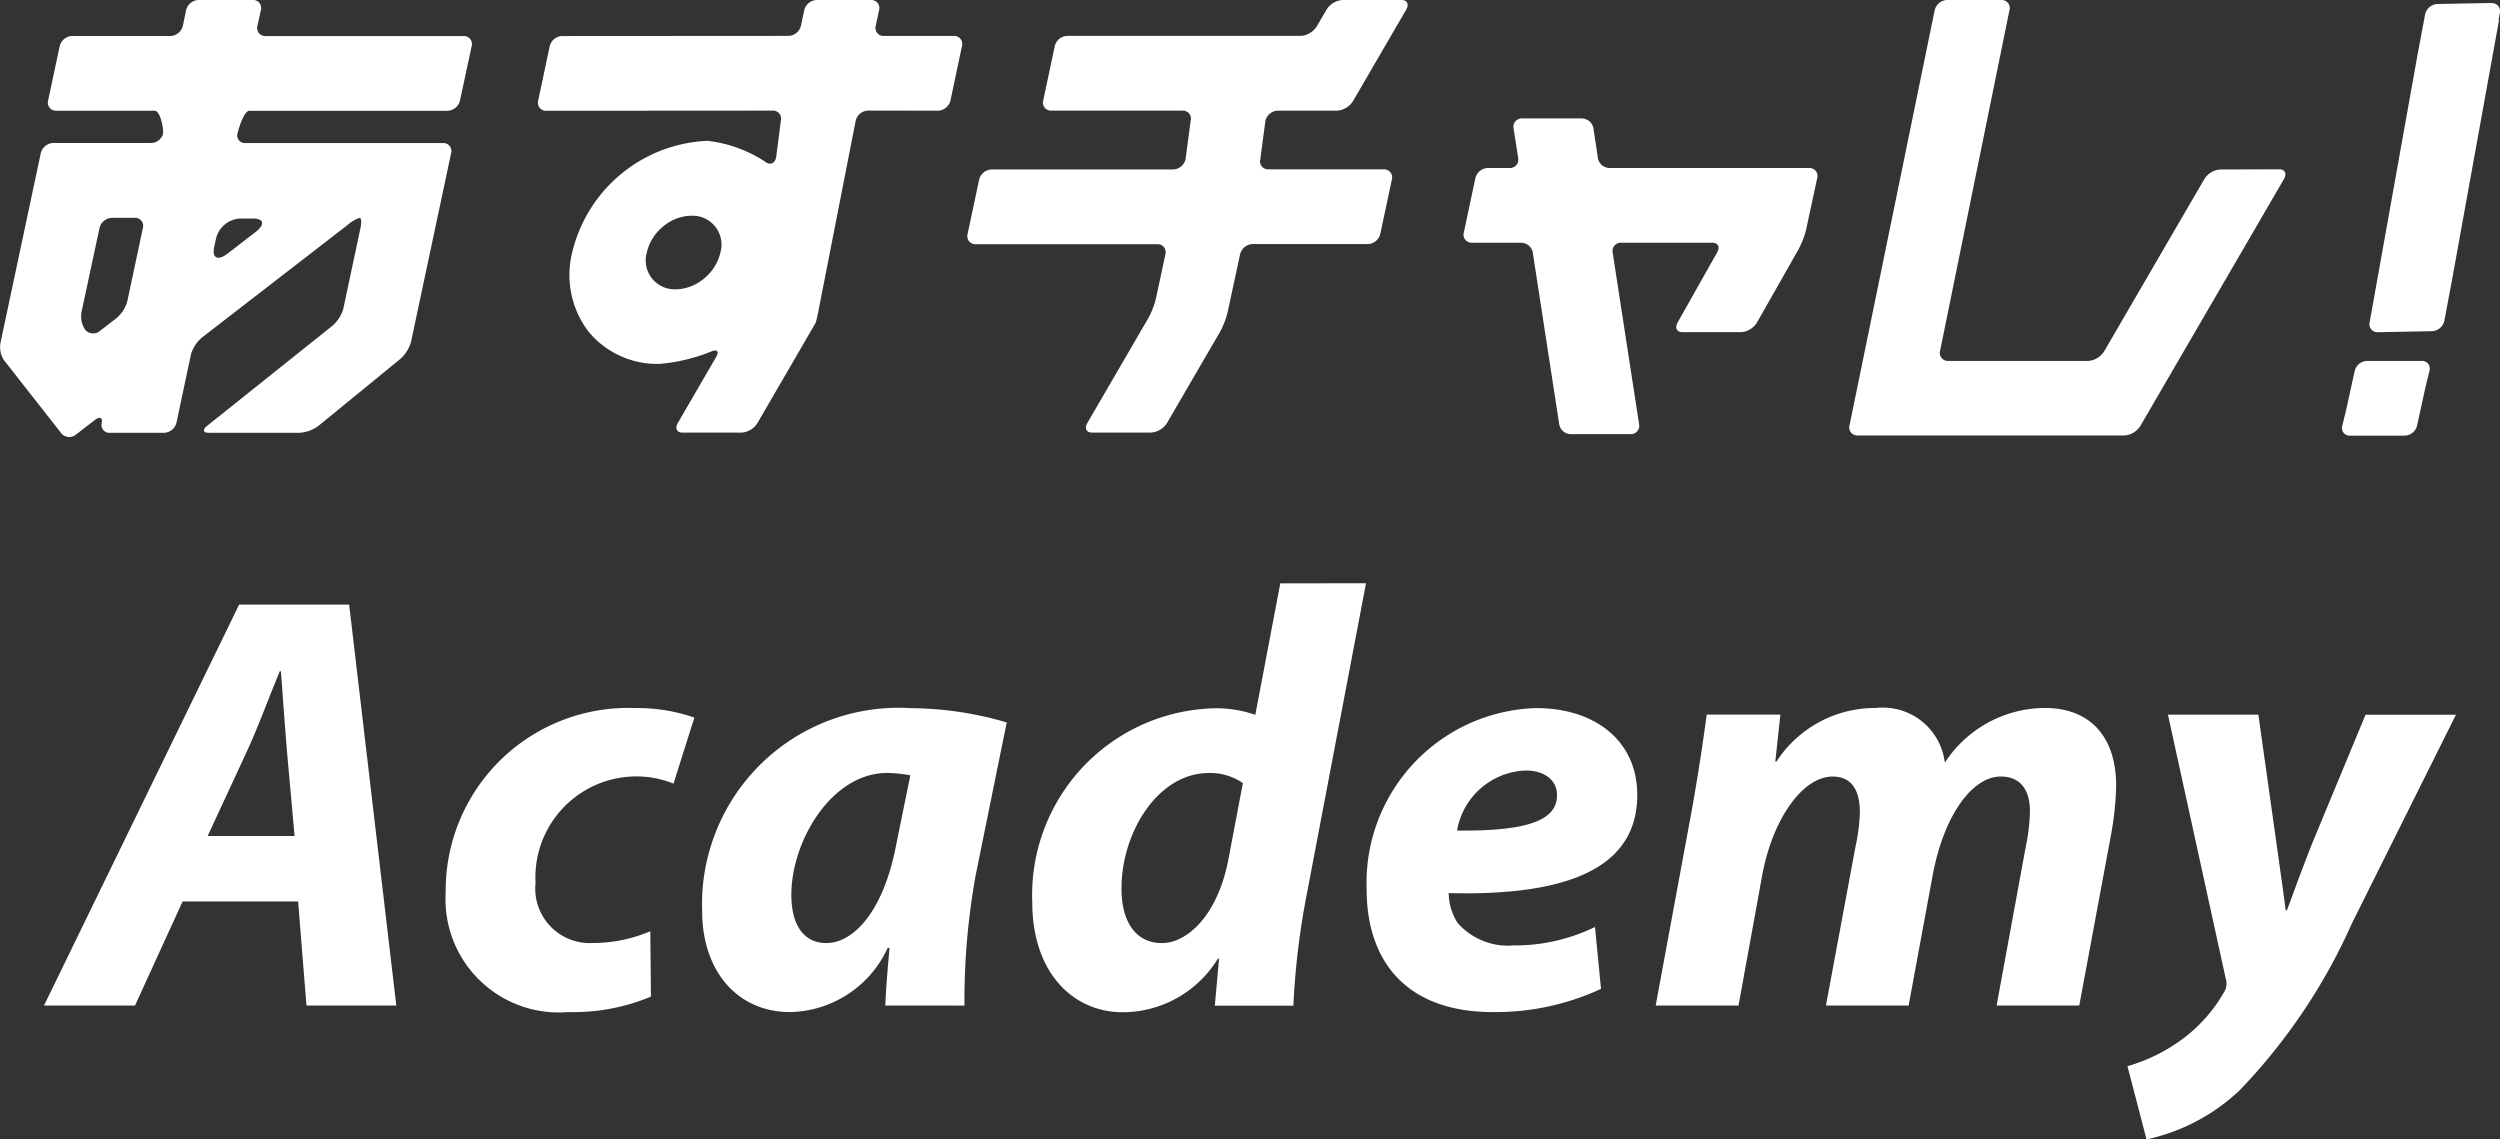
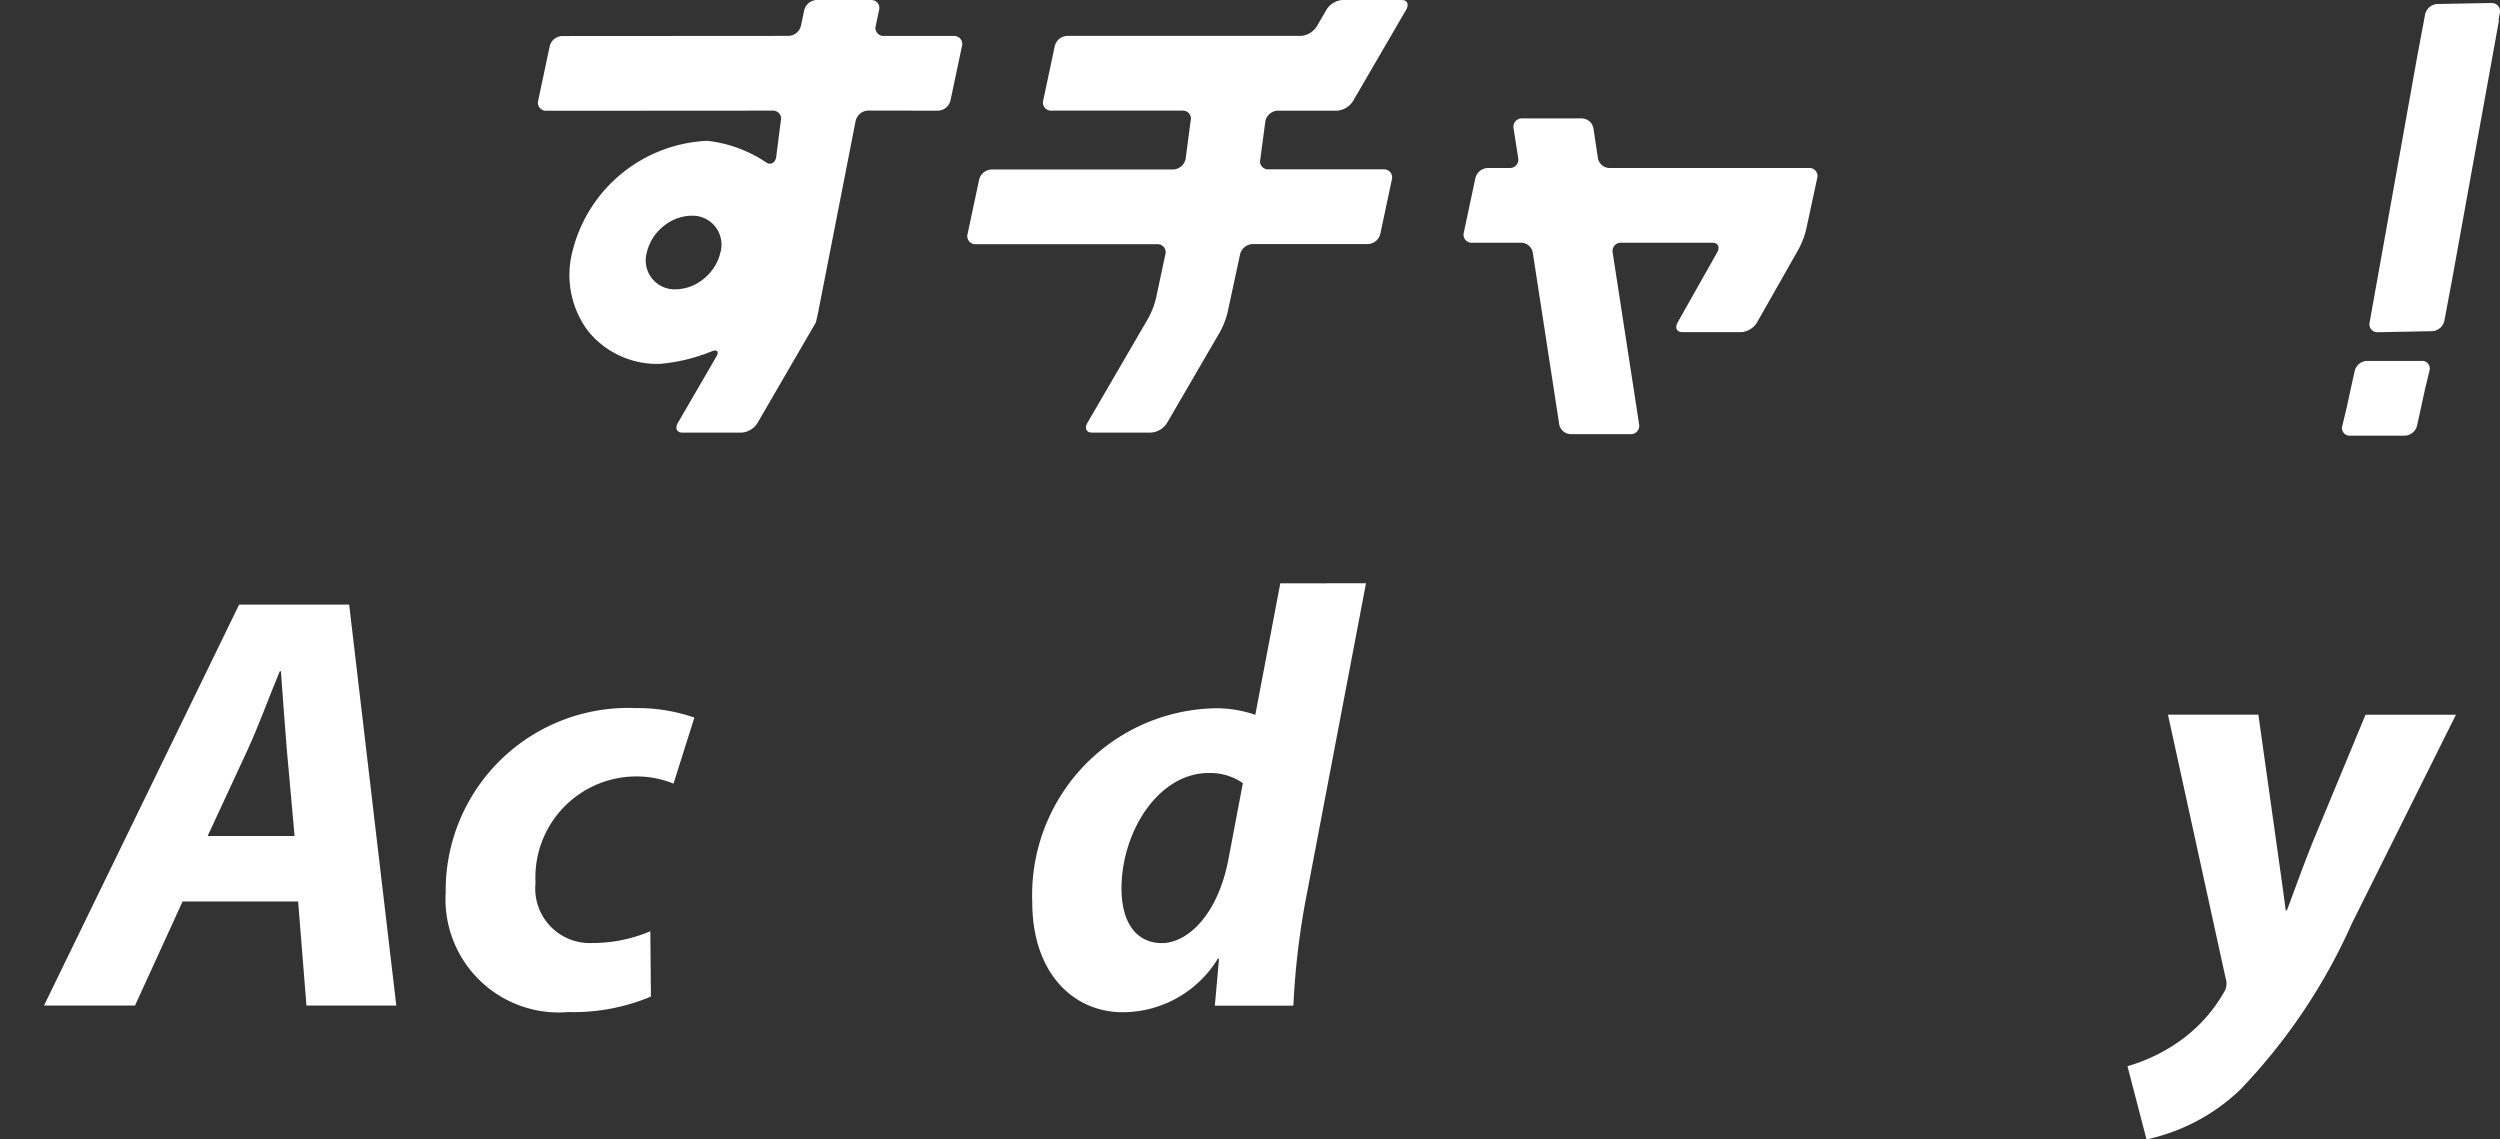
<svg xmlns="http://www.w3.org/2000/svg" id="グループ_8325" data-name="グループ 8325" width="84.84" height="38.667" viewBox="0 0 84.84 38.667">
  <rect x="0" y="0" width="84.84" height="38.667" fill="#333333" stroke="none" />
-   <path id="パス_2863" data-name="パス 2863" d="M301.582,7.417c.373,0,.41.207.082.46l-.949.731c-.328.253-.531.154-.453-.218l.063-.294a.887.887,0,0,1,.823-.679Zm-5.211.322a.454.454,0,0,1,.419-.346h.78a.273.273,0,0,1,.273.346l-.529,2.488a1.164,1.164,0,0,1-.379.58l-.534.412a.357.357,0,0,1-.5-.01l-.023-.029a.814.814,0,0,1-.118-.591ZM301.846.351A.272.272,0,0,0,301.574,0h-1.845a.453.453,0,0,0-.419.346L299.2.877a.453.453,0,0,1-.419.346h-3.343a.452.452,0,0,0-.419.345l-.392,1.845a.272.272,0,0,0,.272.345h3.344c.19,0,.316.628.281.795a.428.428,0,0,1-.411.3h-3.316a.452.452,0,0,0-.419.345l-1.367,6.435a.807.807,0,0,0,.118.591l1.961,2.5a.358.358,0,0,0,.5.01l.621-.478c.168-.13.273-.085.234.1a.268.268,0,0,0,.275.333h1.844a.452.452,0,0,0,.419-.346l.491-2.311a1.176,1.176,0,0,1,.379-.581L304.8,7.627a1.24,1.24,0,0,1,.4-.234c.055,0,.068.157.027.346l-.581,2.734a1.2,1.2,0,0,1-.373.585l-4.245,3.39c-.165.131-.145.24.045.24h3.095a1.2,1.2,0,0,0,.644-.244l2.76-2.256a1.218,1.218,0,0,0,.371-.588l1.36-6.4a.272.272,0,0,0-.273-.345h-6.7a.258.258,0,0,1-.282-.3c.036-.166.221-.795.411-.795h6.725a.45.45,0,0,0,.419-.345L309,1.569a.272.272,0,0,0-.273-.345h-6.724a.273.273,0,0,1-.273-.346Z" transform="translate(-292.994 -0.001)" fill="#ffffff" />
  <path id="パス_2864" data-name="パス 2864" d="M320.6,8.568a1.6,1.6,0,0,1-.554.883,1.524,1.524,0,0,1-.96.367h0a.981.981,0,0,1-.984-1.248,1.588,1.588,0,0,1,.553-.882,1.52,1.52,0,0,1,.961-.367h0a.981.981,0,0,1,.984,1.248m7.388-4.813a.453.453,0,0,0,.419-.345l.39-1.845a.272.272,0,0,0-.272-.346l-2.381,0a.272.272,0,0,1-.273-.345l.112-.527A.271.271,0,0,0,325.709,0h-1.845a.453.453,0,0,0-.419.346l-.112.527a.451.451,0,0,1-.419.345l-7.688.005a.452.452,0,0,0-.419.346l-.391,1.844a.273.273,0,0,0,.273.346l7.688-.005a.273.273,0,0,1,.273.346l-.159,1.243c-.04.19-.191.267-.334.171a4.484,4.484,0,0,0-2-.735h0a4.94,4.94,0,0,0-4.587,3.787,3.172,3.172,0,0,0,.543,2.674,3.016,3.016,0,0,0,2.437,1.108h0a6.031,6.031,0,0,0,1.751-.424c.191-.078.262.006.158.184l-1.306,2.249c-.1.179-.033.324.158.324h2.012a.693.693,0,0,0,.534-.325l1.79-3.083.194-.334c0-.005.039-.165.079-.356l1.27-6.485a.452.452,0,0,1,.419-.346Z" transform="translate(-296.152 0)" fill="#ffffff" />
  <path id="パス_2865" data-name="パス 2865" d="M341.615,4.1a.451.451,0,0,1,.419-.345h2.02a.7.7,0,0,0,.534-.325L346.395.324c.1-.178.033-.324-.157-.324h-2.013a.7.7,0,0,0-.534.324l-.332.569a.7.7,0,0,1-.534.325h-7.939a.451.451,0,0,0-.419.345l-.392,1.845a.272.272,0,0,0,.272.346h4.459a.272.272,0,0,1,.272.345l-.173,1.307a.452.452,0,0,1-.419.345h-6.167a.453.453,0,0,0-.419.345l-.392,1.845a.272.272,0,0,0,.273.346h6.167a.271.271,0,0,1,.272.345l-.32,1.5a2.757,2.757,0,0,1-.262.67l-2.067,3.554c-.1.178-.032.324.158.324h2.011a.7.7,0,0,0,.535-.324l1.793-3.083a2.784,2.784,0,0,0,.263-.67l.425-1.975a.453.453,0,0,1,.419-.345h3.92a.452.452,0,0,0,.419-.346l.392-1.845a.272.272,0,0,0-.272-.345h-3.92a.271.271,0,0,1-.272-.345Z" transform="translate(-298.672)" fill="#ffffff" />
-   <path id="パス_2866" data-name="パス 2866" d="M379.19,5.753a.7.7,0,0,0-.535.325l-3.4,5.847a.7.7,0,0,1-.535.324h-4.759a.272.272,0,0,1-.273-.345L372.041.351A.273.273,0,0,0,371.768,0h-1.844a.453.453,0,0,0-.419.346l-2.89,14.087a.272.272,0,0,0,.272.346h9.064a.7.7,0,0,0,.534-.325l4.875-8.382c.1-.178.033-.325-.158-.325Z" transform="translate(-303.849 -0.001)" fill="#ffffff" />
  <path id="パス_2867" data-name="パス 2867" d="M355.66,5.039a.408.408,0,0,0-.4-.325h-2.01a.282.282,0,0,0-.3.325l.16,1.032a.283.283,0,0,1-.3.325h-.736a.452.452,0,0,0-.419.346l-.392,1.844a.273.273,0,0,0,.273.346h1.666a.407.407,0,0,1,.4.325l.9,5.846a.407.407,0,0,0,.4.325h2.011a.282.282,0,0,0,.3-.325l-.9-5.846a.281.281,0,0,1,.3-.325H359.7c.191,0,.263.147.162.326l-1.344,2.382c-.1.18-.029.327.162.327h2a.687.687,0,0,0,.531-.326l1.41-2.484a2.869,2.869,0,0,0,.259-.672l.375-1.743a.271.271,0,0,0-.271-.346h-6.769a.408.408,0,0,1-.4-.325Z" transform="translate(-301.587 -0.695)" fill="#ffffff" />
  <path id="パス_2868" data-name="パス 2868" d="M391.459.118l-1.845.035a.452.452,0,0,0-.412.354l-.059.318h0l-.2,1.065-1.622,9.06a.272.272,0,0,0,.279.341l1.844-.035a.453.453,0,0,0,.413-.355l.059-.317h0l.2-1.067L391.711.7h-.017l.043-.237a.272.272,0,0,0-.279-.34" transform="translate(-306.904 -0.017)" fill="#ffffff" />
  <path id="パス_2869" data-name="パス 2869" d="M388.918,14.367h-1.844a.445.445,0,0,0-.419.322l-.066.294h0l-.216.989-.147.609a.259.259,0,0,0,.272.322h1.845a.446.446,0,0,0,.419-.322l.065-.294h0l.216-.991.147-.607a.258.258,0,0,0-.272-.322" transform="translate(-306.741 -2.119)" fill="#ffffff" />
  <path id="パス_2870" data-name="パス 2870" d="M303.25,31.92l-.263-2.928c-.061-.747-.141-1.837-.2-2.664h-.04c-.344.827-.727,1.877-1.09,2.664L300.3,31.92Zm-3.8,2.22-1.615,3.533h-3.089l6.622-13.606h3.734l1.6,13.606h-3.049l-.283-3.533Z" transform="translate(-293.253 -3.549)" fill="#ffffff" />
  <path id="パス_2871" data-name="パス 2871" d="M317.7,37.977a6.8,6.8,0,0,1-2.806.525,3.842,3.842,0,0,1-4.159-4.058,6.194,6.194,0,0,1,6.439-6.258,5.922,5.922,0,0,1,2,.323l-.708,2.241a3.317,3.317,0,0,0-1.332-.243,3.426,3.426,0,0,0-3.35,3.613,1.85,1.85,0,0,0,1.937,2.039,4.975,4.975,0,0,0,1.958-.4Z" transform="translate(-295.61 -4.157)" fill="#ffffff" />
-   <path id="パス_2872" data-name="パス 2872" d="M328.008,30.468a4.626,4.626,0,0,0-.788-.08c-1.876,0-3.25,2.3-3.25,4.137,0,.969.384,1.636,1.191,1.636.868,0,1.938-.99,2.382-3.413Zm-.848,7.813c.02-.586.081-1.252.141-1.958h-.06a3.725,3.725,0,0,1-3.311,2.18c-1.776,0-2.987-1.373-2.987-3.431a6.665,6.665,0,0,1,7.066-6.883,11.758,11.758,0,0,1,3.27.484l-1.05,5.167a23.913,23.913,0,0,0-.384,4.442Z" transform="translate(-297.115 -4.157)" fill="#ffffff" />
  <path id="パス_2873" data-name="パス 2873" d="M341.231,30a1.946,1.946,0,0,0-1.15-.344c-1.737,0-2.969,2.019-2.969,3.917,0,1.19.525,1.856,1.373,1.856.828,0,1.857-.888,2.241-2.766Zm4.179-6.783-2,10.5a26.1,26.1,0,0,0-.465,3.835h-2.665l.142-1.594h-.04a3.792,3.792,0,0,1-3.23,1.817c-1.675,0-3.068-1.332-3.068-3.734a6.338,6.338,0,0,1,6.217-6.581,4.046,4.046,0,0,1,1.352.222l.848-4.461Z" transform="translate(-299.053 -3.424)" fill="#ffffff" />
-   <path id="パス_2874" data-name="パス 2874" d="M353.854,31.134c0-.484-.4-.829-1.07-.829a2.452,2.452,0,0,0-2.321,2.039c2.261.02,3.391-.3,3.391-1.19Zm1.494,6.581a8.512,8.512,0,0,1-3.674.788c-2.826,0-4.28-1.616-4.28-4.179a5.93,5.93,0,0,1,5.753-6.137c2,0,3.431,1.111,3.431,2.948,0,2.523-2.443,3.431-6.4,3.33a1.945,1.945,0,0,0,.3,1.009,2.279,2.279,0,0,0,1.9.767,6.2,6.2,0,0,0,2.765-.626Z" transform="translate(-301.016 -4.157)" fill="#ffffff" />
-   <path id="パス_2875" data-name="パス 2875" d="M358.9,38.28l1.232-6.662c.222-1.251.384-2.342.5-3.21h2.5L362.96,30H363a3.99,3.99,0,0,1,3.371-1.817,2.12,2.12,0,0,1,2.342,1.857,4.067,4.067,0,0,1,3.391-1.857c1.535,0,2.423.968,2.423,2.645a10.511,10.511,0,0,1-.182,1.7l-1.07,5.753H370.47l.989-5.39a6.364,6.364,0,0,0,.142-1.211c0-.685-.3-1.171-.989-1.171-.969,0-1.918,1.312-2.3,3.29l-.828,4.482h-2.806l1.01-5.43a6.01,6.01,0,0,0,.141-1.13c0-.668-.223-1.211-.928-1.211-.989,0-2.019,1.393-2.382,3.33l-.808,4.442Z" transform="translate(-302.713 -4.157)" fill="#ffffff" />
  <path id="パス_2876" data-name="パス 2876" d="M382.123,28.448l.605,4.3c.141,1.009.243,1.715.323,2.341h.041c.222-.586.444-1.231.868-2.3l1.8-4.34h3.068l-3.532,7.085a19.707,19.707,0,0,1-3.8,5.652,6.613,6.613,0,0,1-3.169,1.676l-.646-2.484a5.881,5.881,0,0,0,1.676-.787,5.162,5.162,0,0,0,1.594-1.715.557.557,0,0,0,.061-.485l-1.957-8.942Z" transform="translate(-305.483 -4.195)" fill="#ffffff" />
</svg>